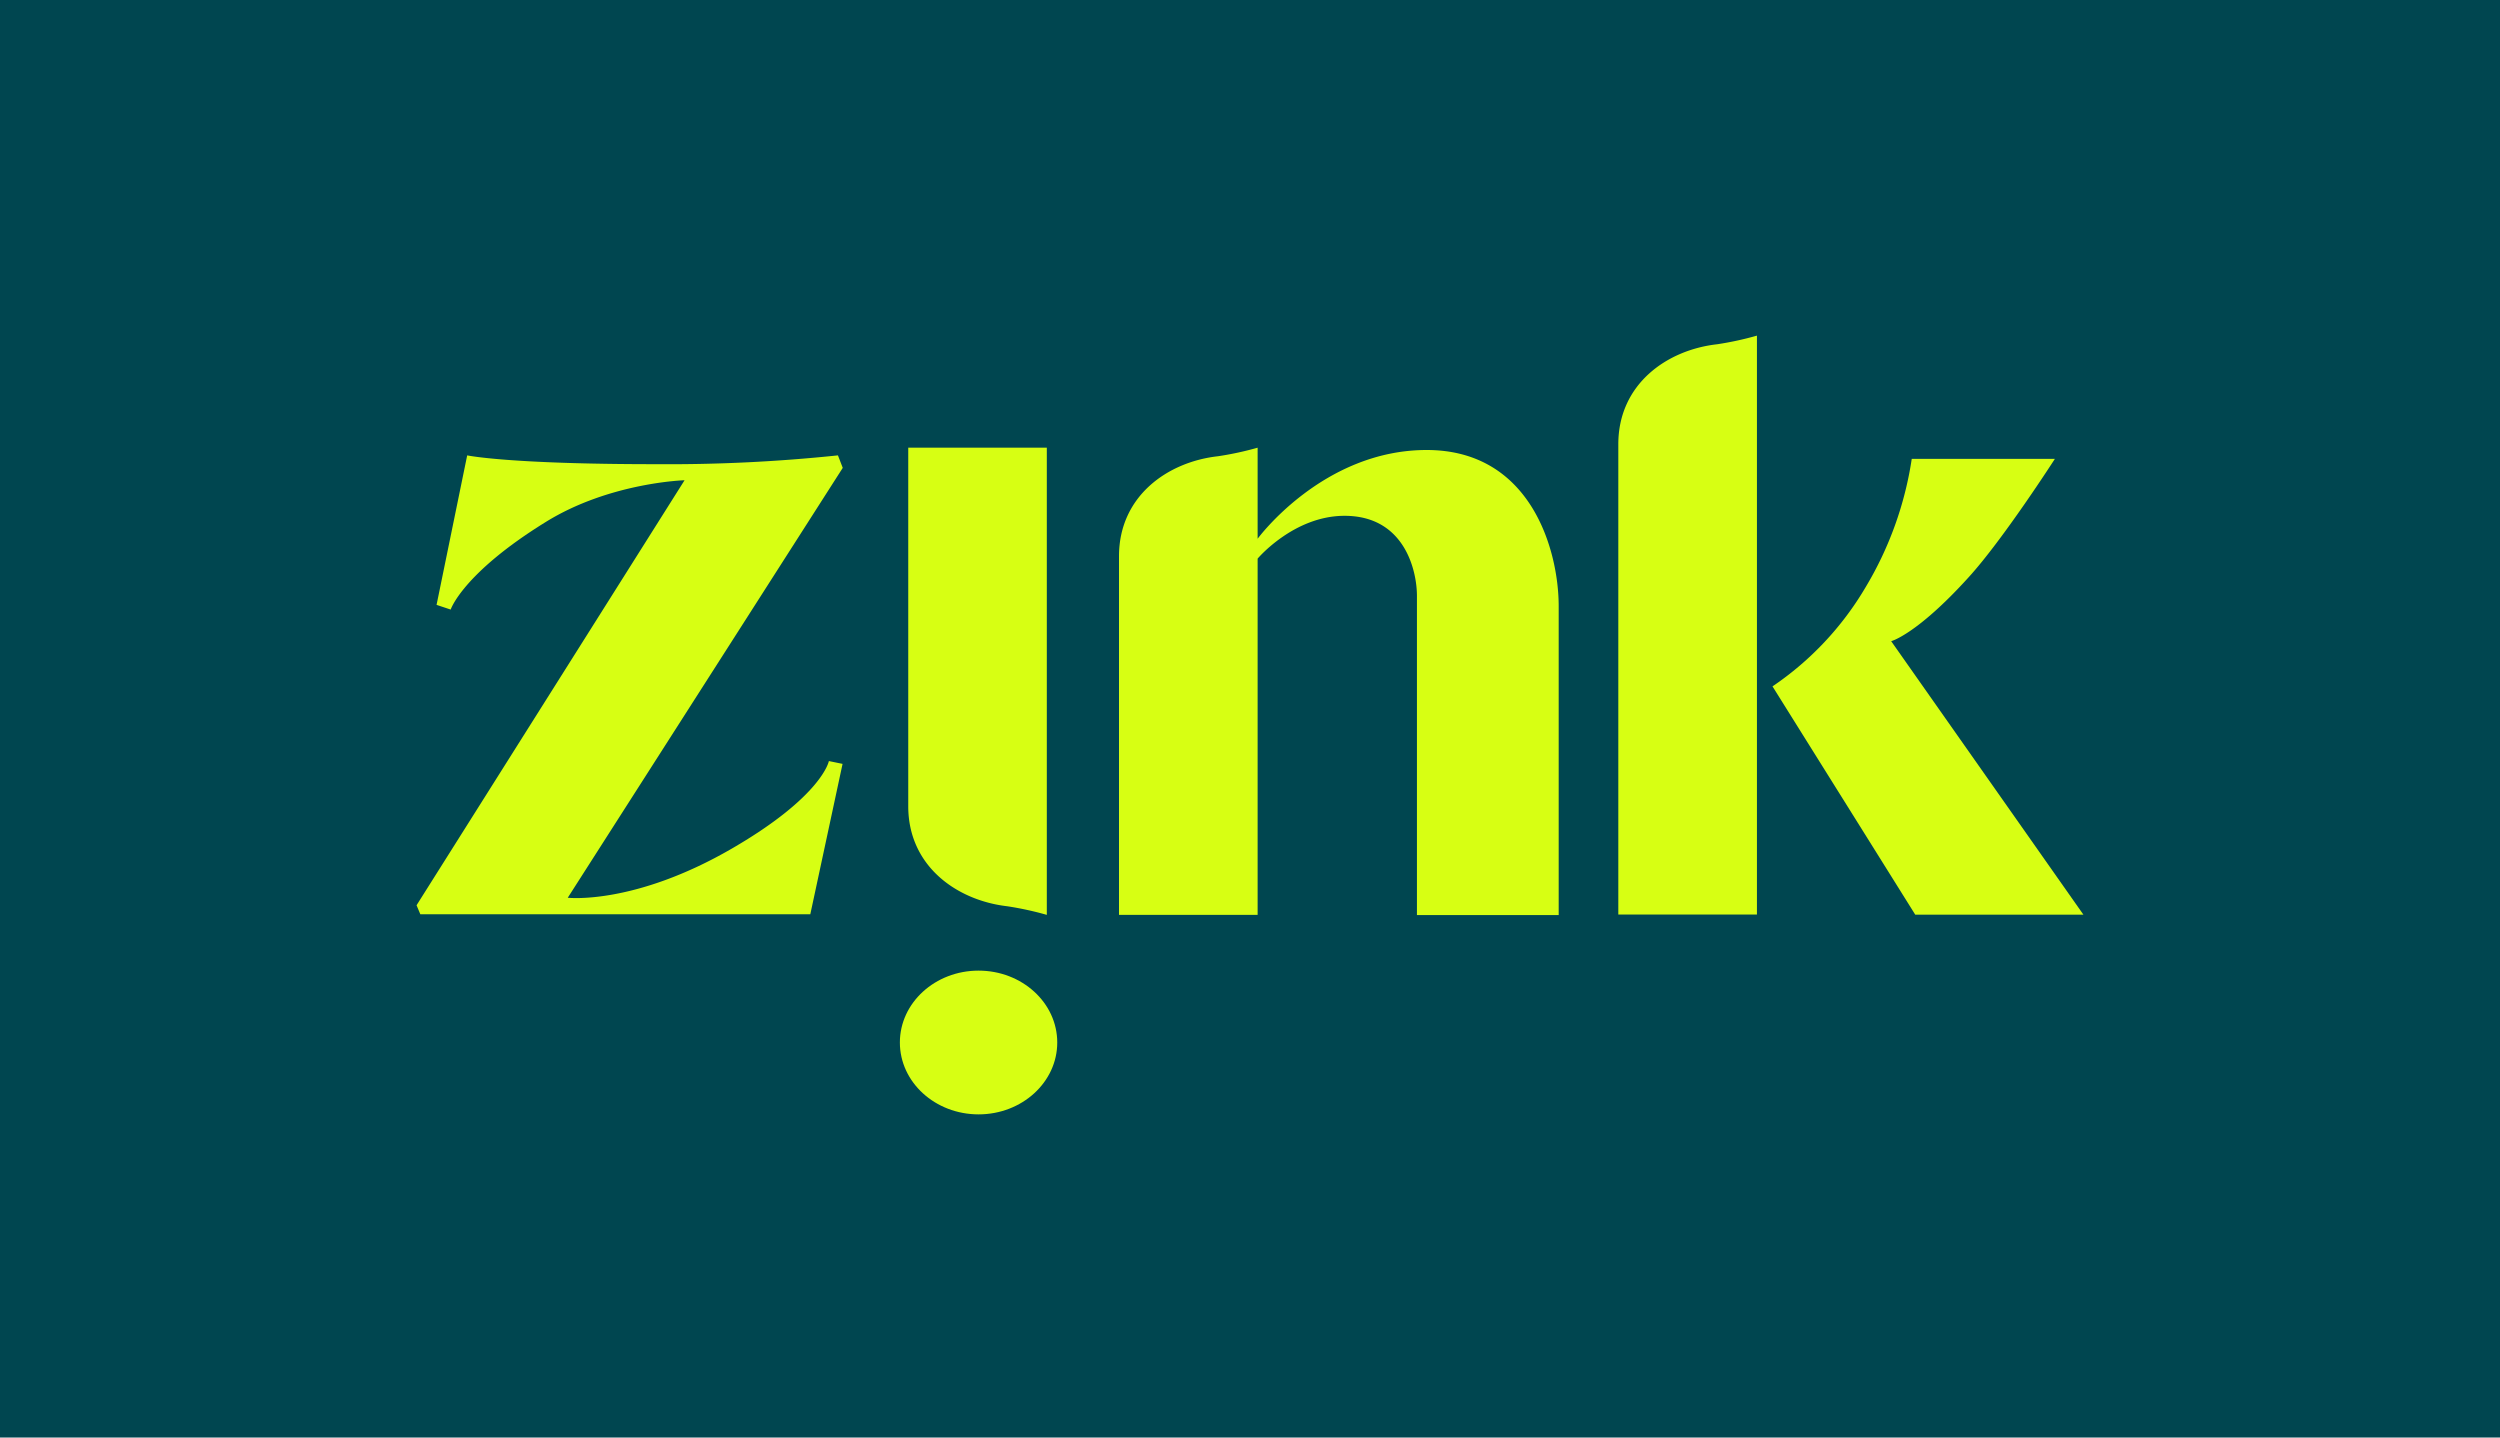
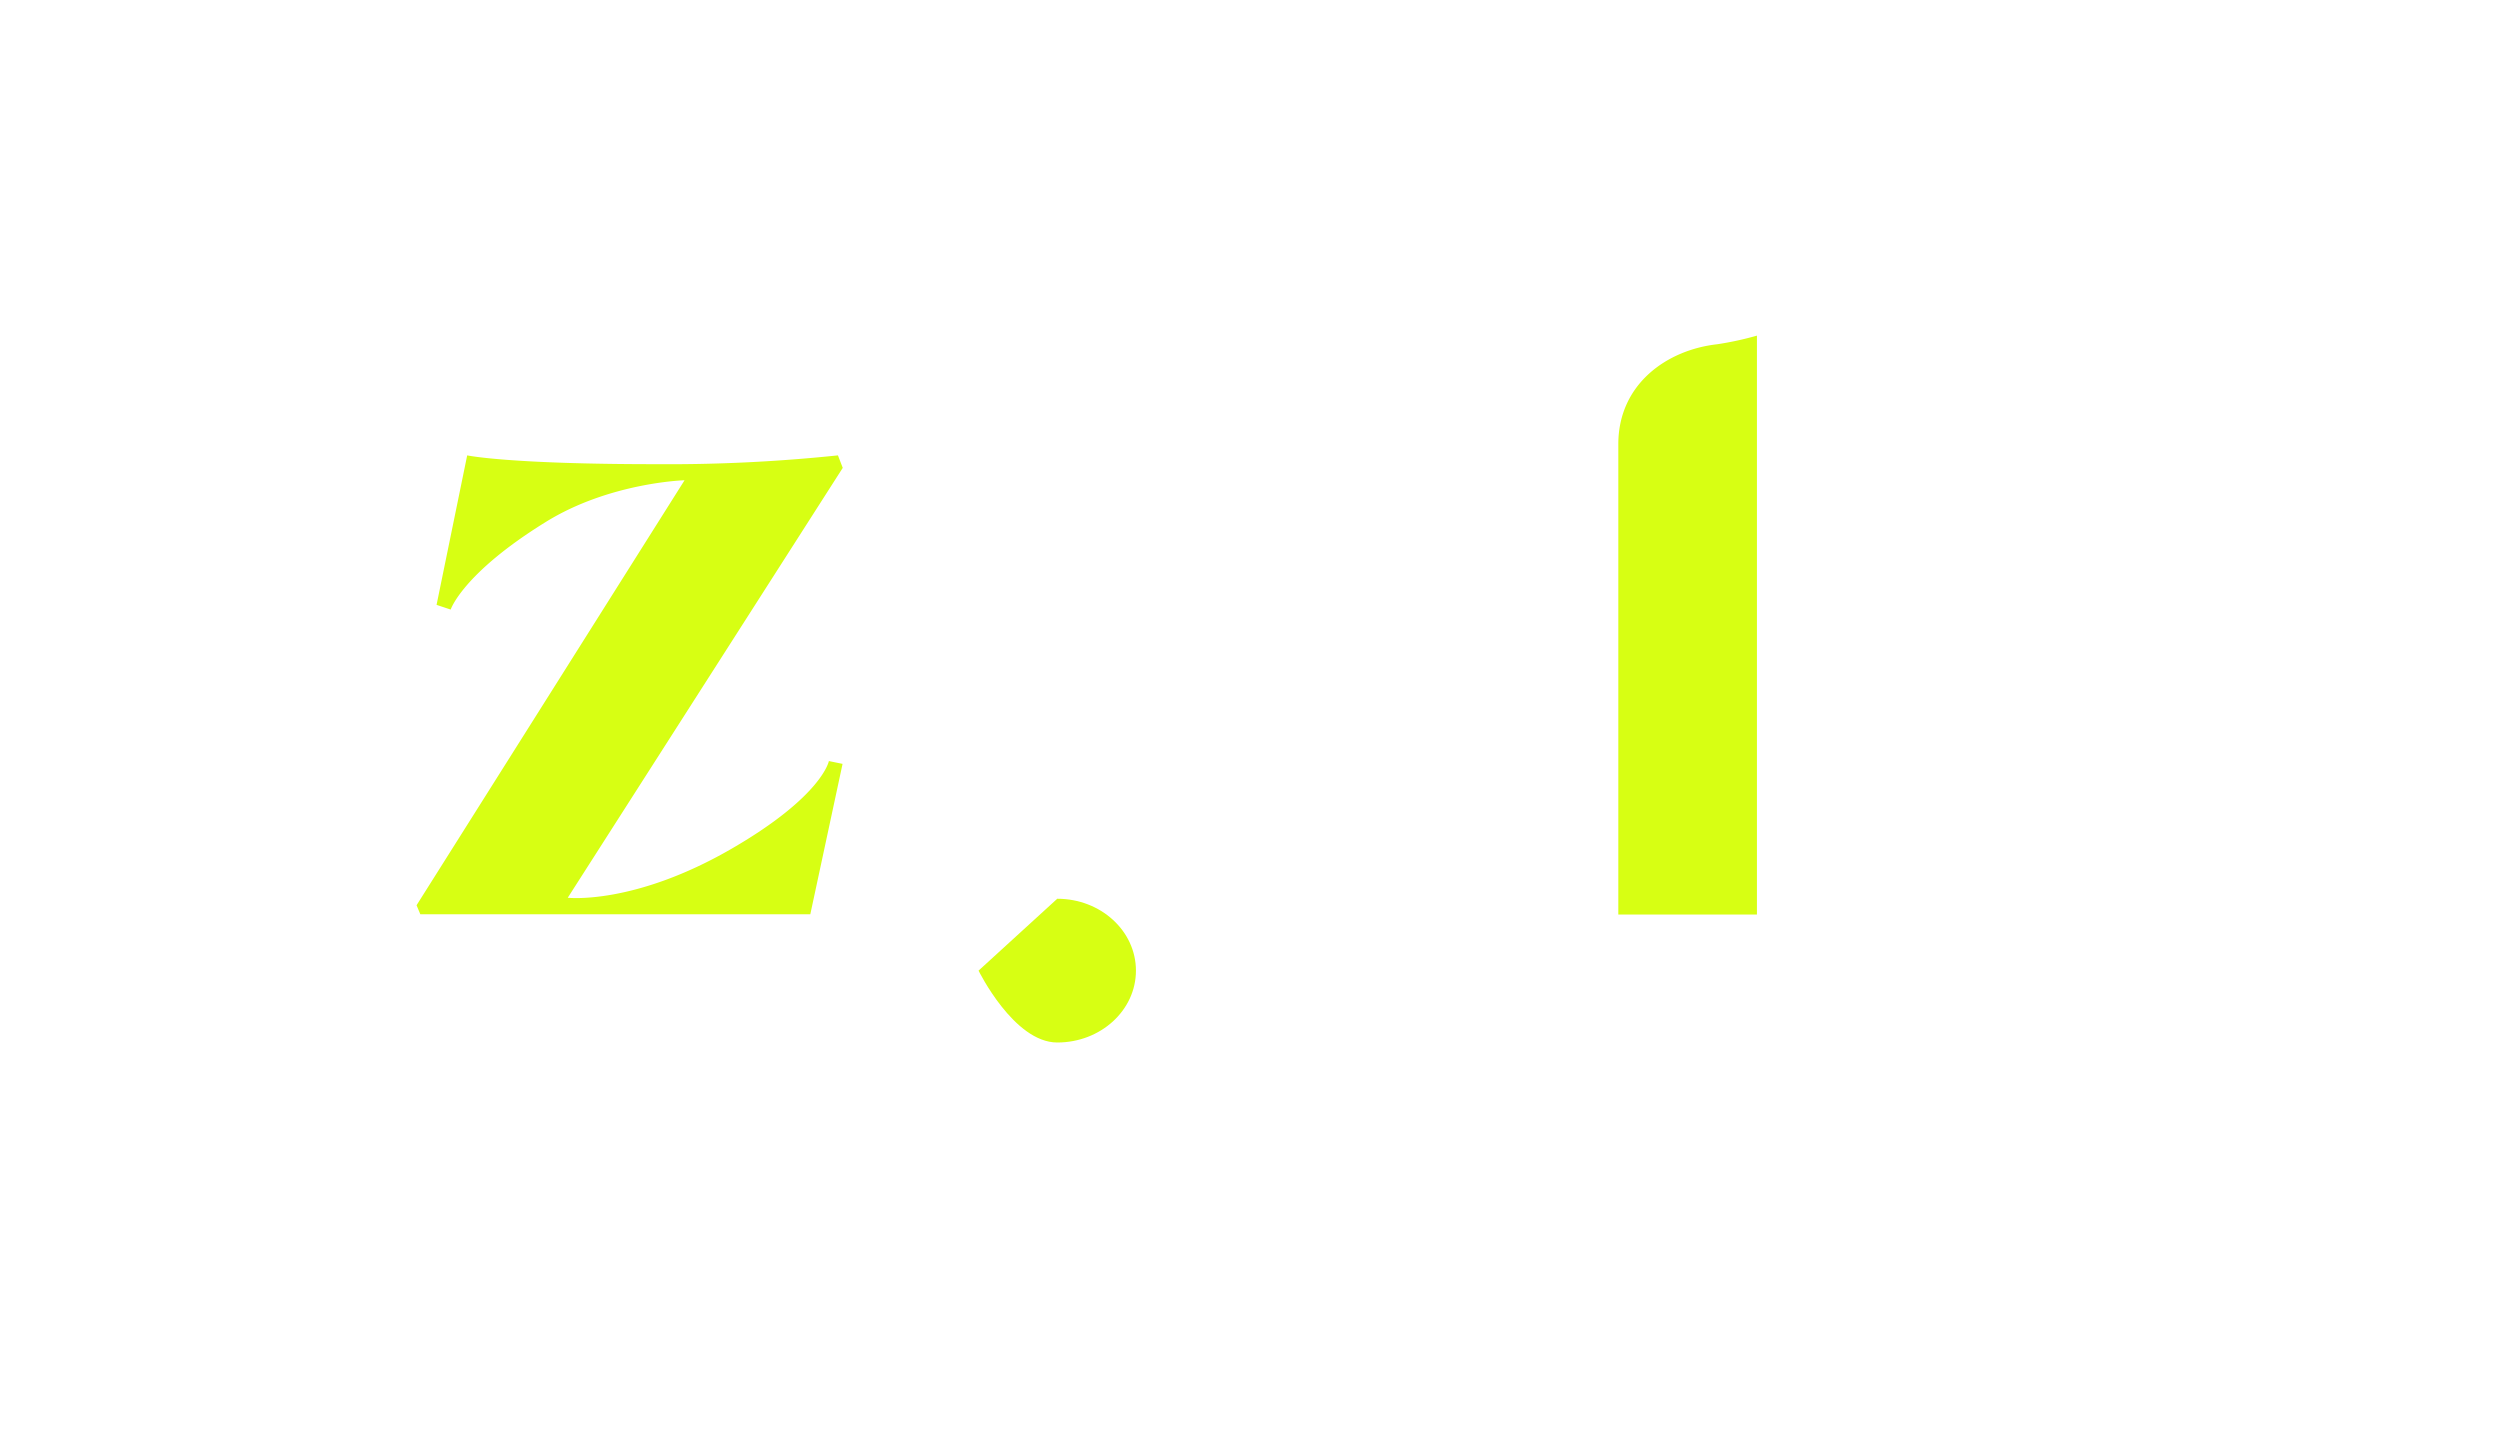
<svg xmlns="http://www.w3.org/2000/svg" id="Layer_1" data-name="Layer 1" viewBox="0 0 400 230">
  <defs>
    <style>.cls-1{fill:#004650;}.cls-2{fill:#d7ff13;}</style>
  </defs>
  <g id="ZINK">
-     <rect class="cls-1" width="400" height="230" />
    <path class="cls-2" d="M69.85,96.78l4.9-23.92s6.5,1.41,30.23,1.41a260.68,260.68,0,0,0,29.09-1.41l.77,2-44,68.78s10.6,1.21,26.26-7.87c14.49-8.4,15.52-14,15.52-14l2.19.45-5.16,24.06H67.25l-.6-1.44,42.88-68s-12,.34-22.23,6.69c-13.32,8.24-15.19,14-15.19,14Z" />
-     <path class="cls-2" d="M228.27,72c-16.65,0-27.05,14.2-27.05,14.2V71.63A50.41,50.41,0,0,1,194.87,73c-8.06.9-15.83,6.38-15.83,16v57.38h22.18v-57s5.77-6.85,13.91-6.85c9.63,0,11.58,8.8,11.58,12.81v51.07h22.68V97c0-9-4.46-25-21.12-25" />
    <path class="cls-2" d="M258.93,71v75.32h22.18V53.7a51.11,51.11,0,0,1-6.35,1.38c-8.06.9-15.83,6.38-15.83,16" />
-     <path class="cls-2" d="M302.59,102.59s4.08-1.06,12.34-10.17c5.49-6,13.85-19,13.85-19h-22.9A56.17,56.17,0,0,1,298.47,94a49.45,49.45,0,0,1-14.87,15.82l22.84,36.53h26.91Z" />
-     <path class="cls-2" d="M161.15,145a50.78,50.78,0,0,1,6.34,1.38V71.63H145.32V129c0,9.58,7.77,15.06,15.83,16" />
-     <path class="cls-2" d="M156.57,155.3c-6.95,0-12.59,5.15-12.59,11.5s5.64,11.5,12.59,11.5,12.59-5.15,12.59-11.5-5.63-11.5-12.59-11.5" />
+     <path class="cls-2" d="M156.57,155.3s5.64,11.5,12.59,11.5,12.59-5.15,12.59-11.5-5.63-11.5-12.59-11.5" />
  </g>
</svg>